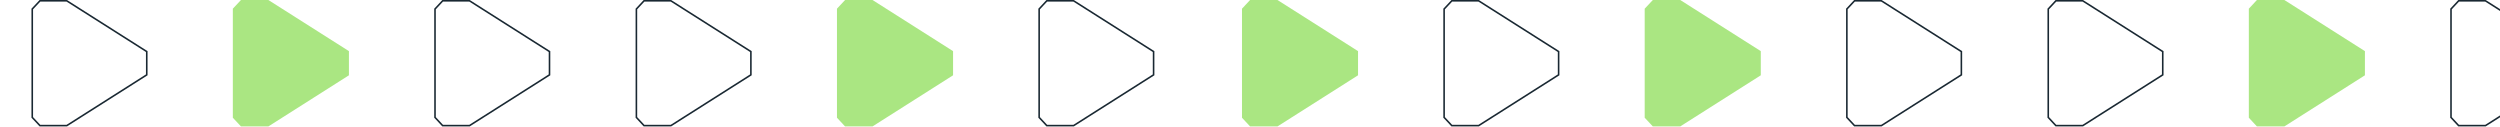
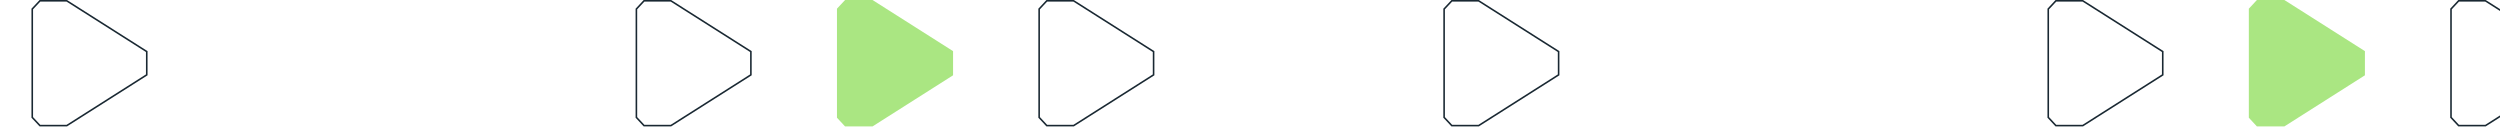
<svg xmlns="http://www.w3.org/2000/svg" width="1560" height="79" viewBox="0 0 1560 79" fill="none">
  <path d="M669.924 0.5L719.84 32.179V46.711L669.924 78.389H653.2L648.426 73.267V5.622L653.2 0.5H669.924Z" stroke="#192832" />
  <path d="M594.712 31.904L544.441 0H527.322L522.266 5.426V73.464L527.322 78.889H544.441L594.712 46.986V31.904Z" fill="#AAE682" />
  <path d="M418.637 0.5L468.553 32.179V46.711L418.637 78.389H401.88L397.107 73.267V5.622L401.88 0.5H418.637Z" stroke="#192832" />
-   <path d="M292.975 0.5L342.89 32.179V46.711L292.975 78.389H276.218L271.445 73.267V5.622L276.218 0.5H292.975Z" stroke="#192832" />
-   <path d="M217.731 31.904L167.461 0H150.373L145.286 5.426V73.464L150.373 78.889H167.461L217.731 46.986V31.904Z" fill="#AAE682" />
  <path d="M41.657 0.5L91.573 32.179V46.711L41.657 78.389H24.932L20.127 73.266V5.623L24.932 0.5H41.657Z" stroke="#192832" />
  <path d="M1550.92 0.5L1600.84 32.179V46.711L1550.92 78.389H1534.2L1529.43 73.267V5.622L1534.2 0.5H1550.92Z" stroke="#192832" />
  <path d="M1475.71 31.904L1425.44 0H1408.32L1403.27 5.426V73.464L1408.32 78.889H1425.44L1475.71 46.986V31.904Z" fill="#AAE682" />
  <path d="M1299.64 0.5L1349.55 32.179V46.711L1299.64 78.389H1282.88L1278.11 73.267V5.622L1282.88 0.5H1299.64Z" stroke="#192832" />
-   <path d="M1173.97 0.5L1223.89 32.179V46.711L1173.97 78.389H1157.22L1152.44 73.267V5.622L1157.22 0.5H1173.97Z" stroke="#192832" />
-   <path d="M1098.73 31.904L1048.46 0H1031.37L1026.29 5.426V73.464L1031.37 78.889H1048.46L1098.73 46.986V31.904Z" fill="#AAE682" />
  <path d="M922.657 0.5L972.573 32.179V46.711L922.657 78.389H905.932L901.127 73.266V5.623L905.932 0.5H922.657Z" stroke="#192832" />
-   <path d="M847.414 31.904L797.143 0H780.056L775 5.425V73.464L780.056 78.889H797.143L847.414 46.985V31.904Z" fill="#AAE682" />
</svg>